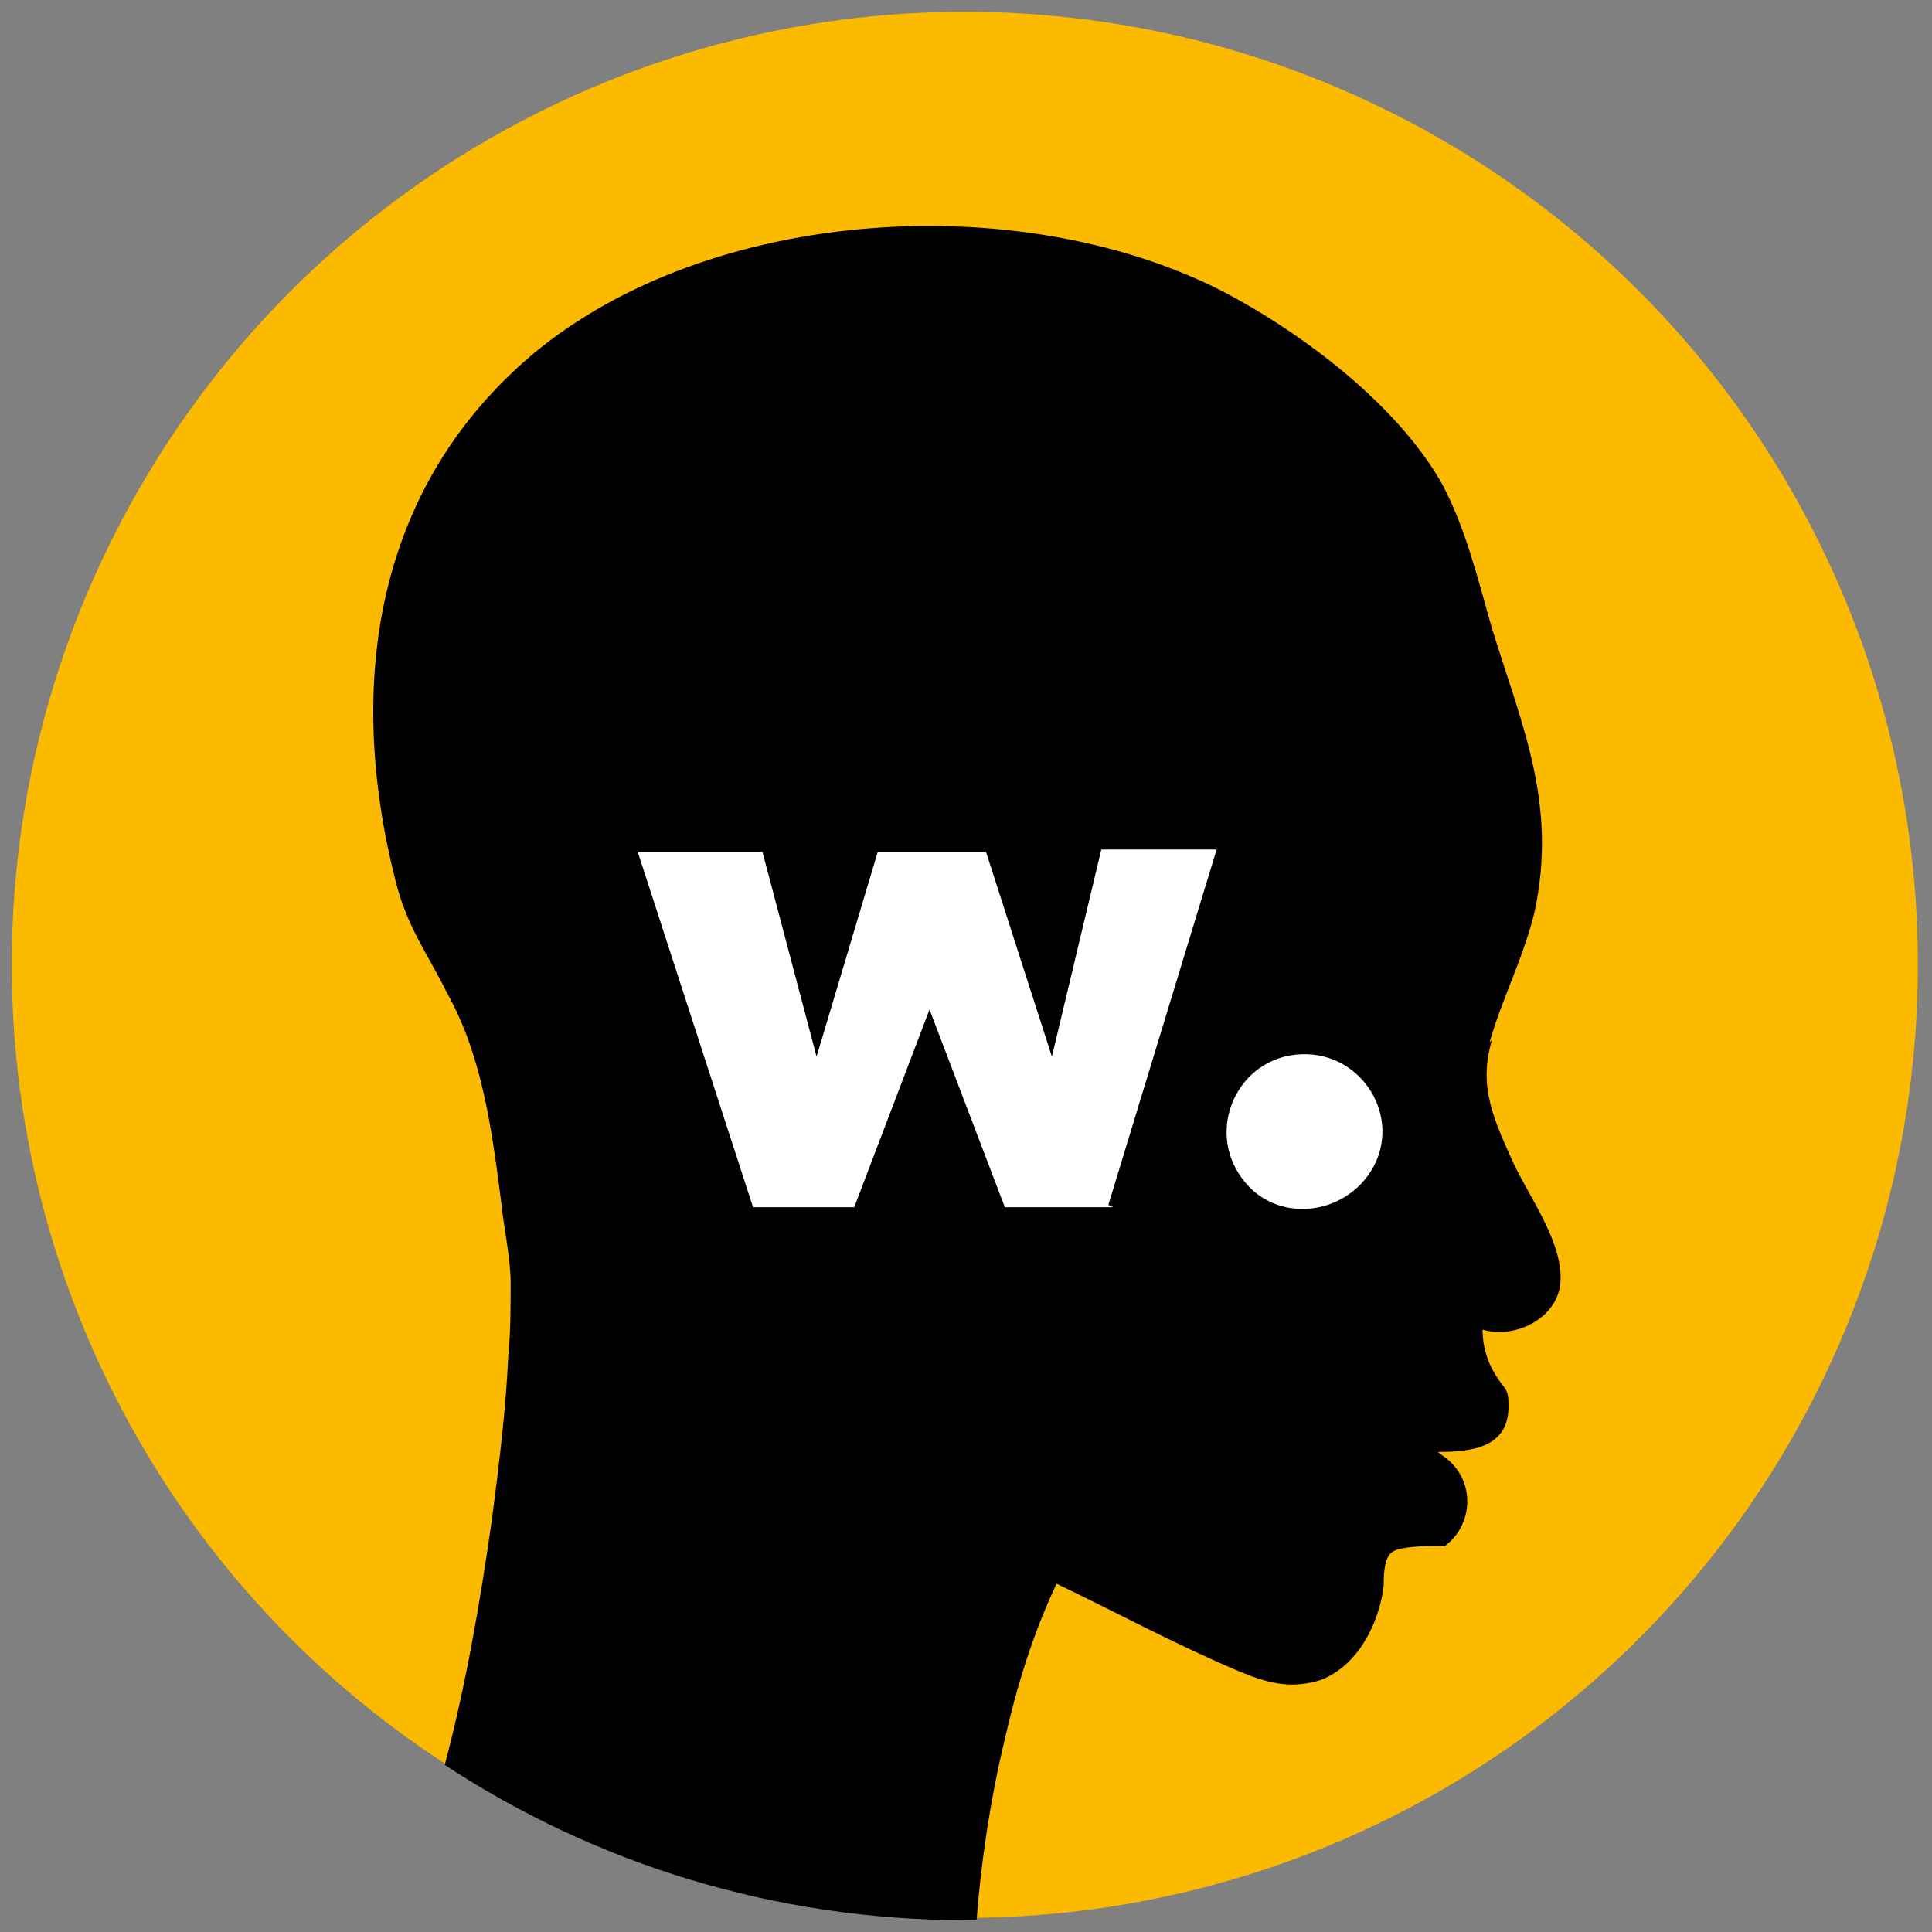
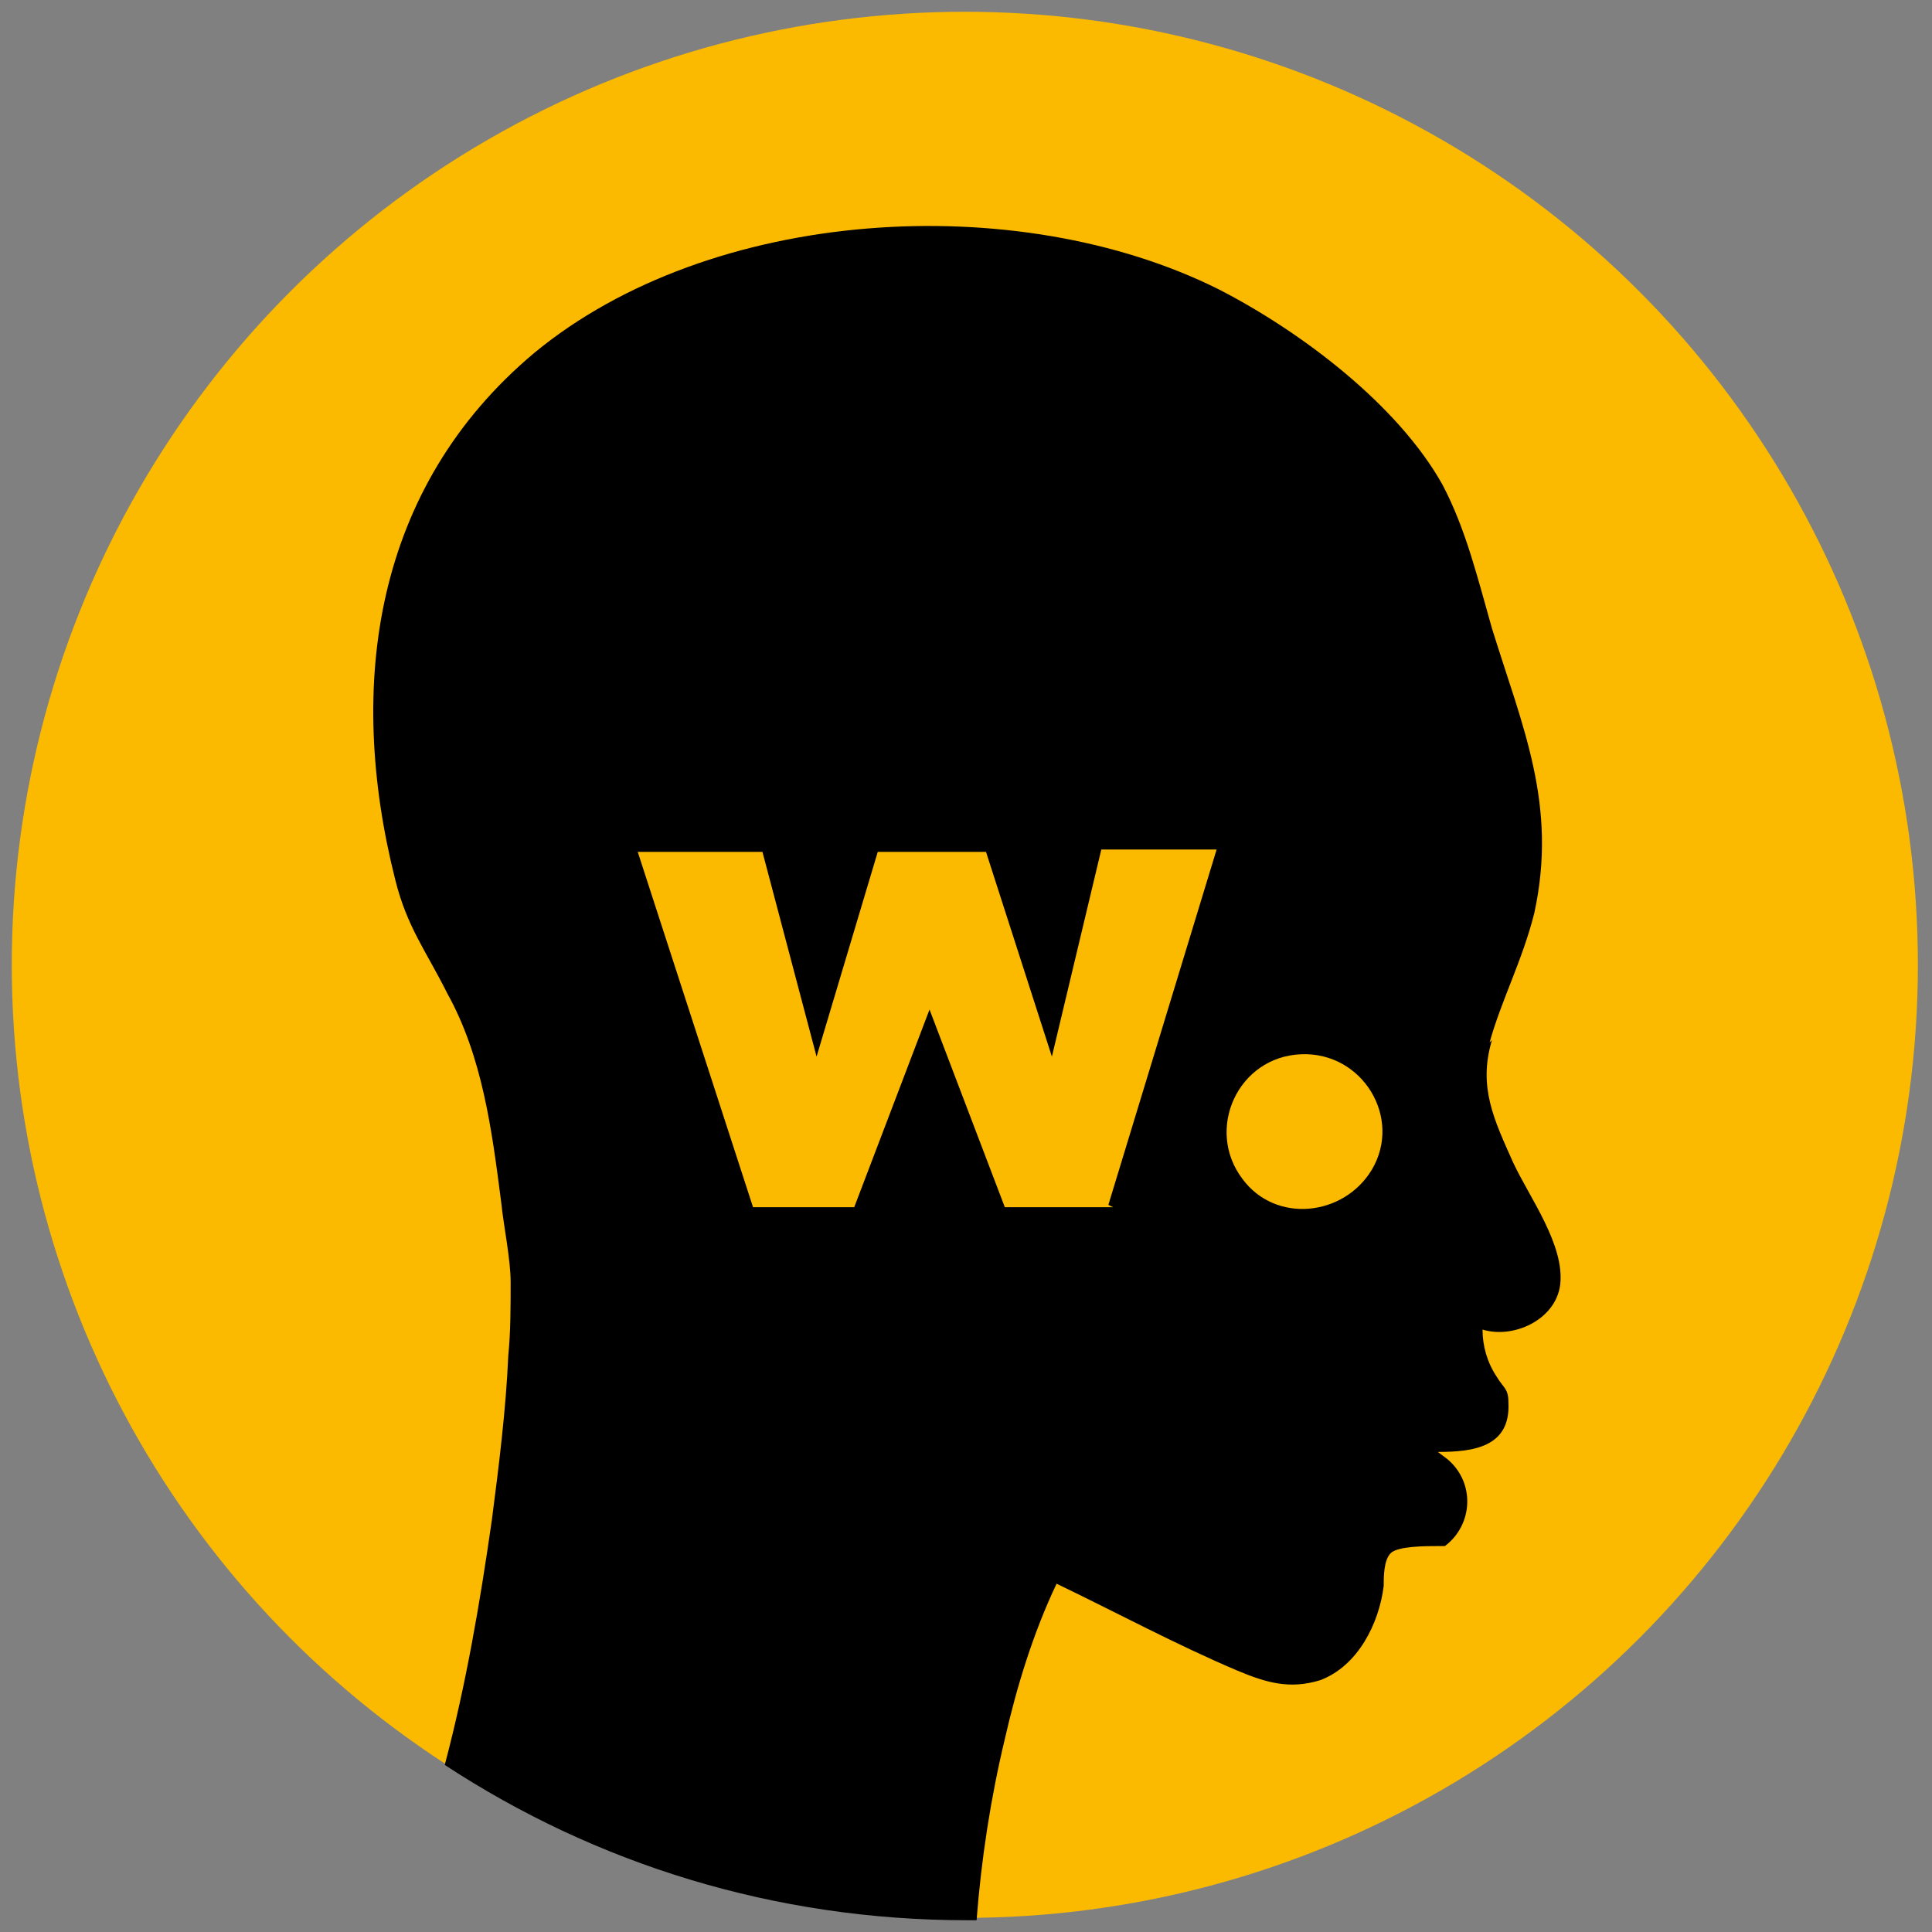
<svg xmlns="http://www.w3.org/2000/svg" id="Layer_2" version="1.1" viewBox="0 0 82.1 82.1">
  <rect x="0" y="0" width="82.1" height="82.1" fill="#808080" stroke="none" />
  <defs>
    <style> .st0 { fill: #fbba00; } .st1 { fill: #fff; } </style>
  </defs>
  <circle class="st0" cx="41" cy="41" r="40.5" />
-   <rect class="st1" x="26" y="34.6" width="34" height="17.4" />
  <path d="M63.3,44.3c.5-1.8,1.4-3.5,1.9-5.5,1-4.6-.5-7.9-1.8-12.1-.6-2.1-1.1-4.2-2.1-6.1-1.9-3.4-6-6.5-9.5-8.3-8.6-4.3-21.6-3.5-29.1,2.7-6.8,5.7-8,14.1-5.9,22.4.5,2,1.3,3,2.2,4.8,1.5,2.7,1.9,5.8,2.3,8.9.1,1,.4,2.4.4,3.4,0,1,0,2.1-.1,3.1-.1,2.3-.4,4.7-.7,7-.5,3.5-1.1,7-2,10.4,6.4,4.2,14,6.6,22.2,6.6s.3,0,.4,0c.2-2.6.6-5.2,1.2-7.7.5-2.2,1.2-4.5,2.2-6.6h0c2.5,1.2,5.1,2.6,7.7,3.7,1.2.5,2.2.8,3.5.4,1.6-.6,2.5-2.4,2.7-4,0-.4,0-1.1.3-1.4.3-.3,1.5-.3,2-.3,0,0,.2,0,.3,0,1.2-.9,1.3-2.7.1-3.7l-.4-.3c1.5,0,3.1-.2,3-2.1,0-.6-.2-.6-.5-1.1-.4-.6-.6-1.3-.6-2,1.3.4,3.1-.4,3.3-1.9.2-1.7-1.3-3.7-2-5.2-.8-1.8-1.5-3.2-.9-5.2h0ZM47.3,51.3h-4.6s-3.2-8.4-3.2-8.4l-3.2,8.4h-4.3s-4.9-15.1-4.9-15.1h5.3s2.3,8.7,2.3,8.7l2.6-8.7h4.6s2.8,8.7,2.8,8.7l2.1-8.8h4.9l-4.6,15.1h0ZM58.3,49.7c-1.2,2-4.1,2.3-5.5.4-1.6-2.1-.2-5.2,2.5-5.3,2.6-.1,4.3,2.7,3,4.9h0Z" />
</svg>